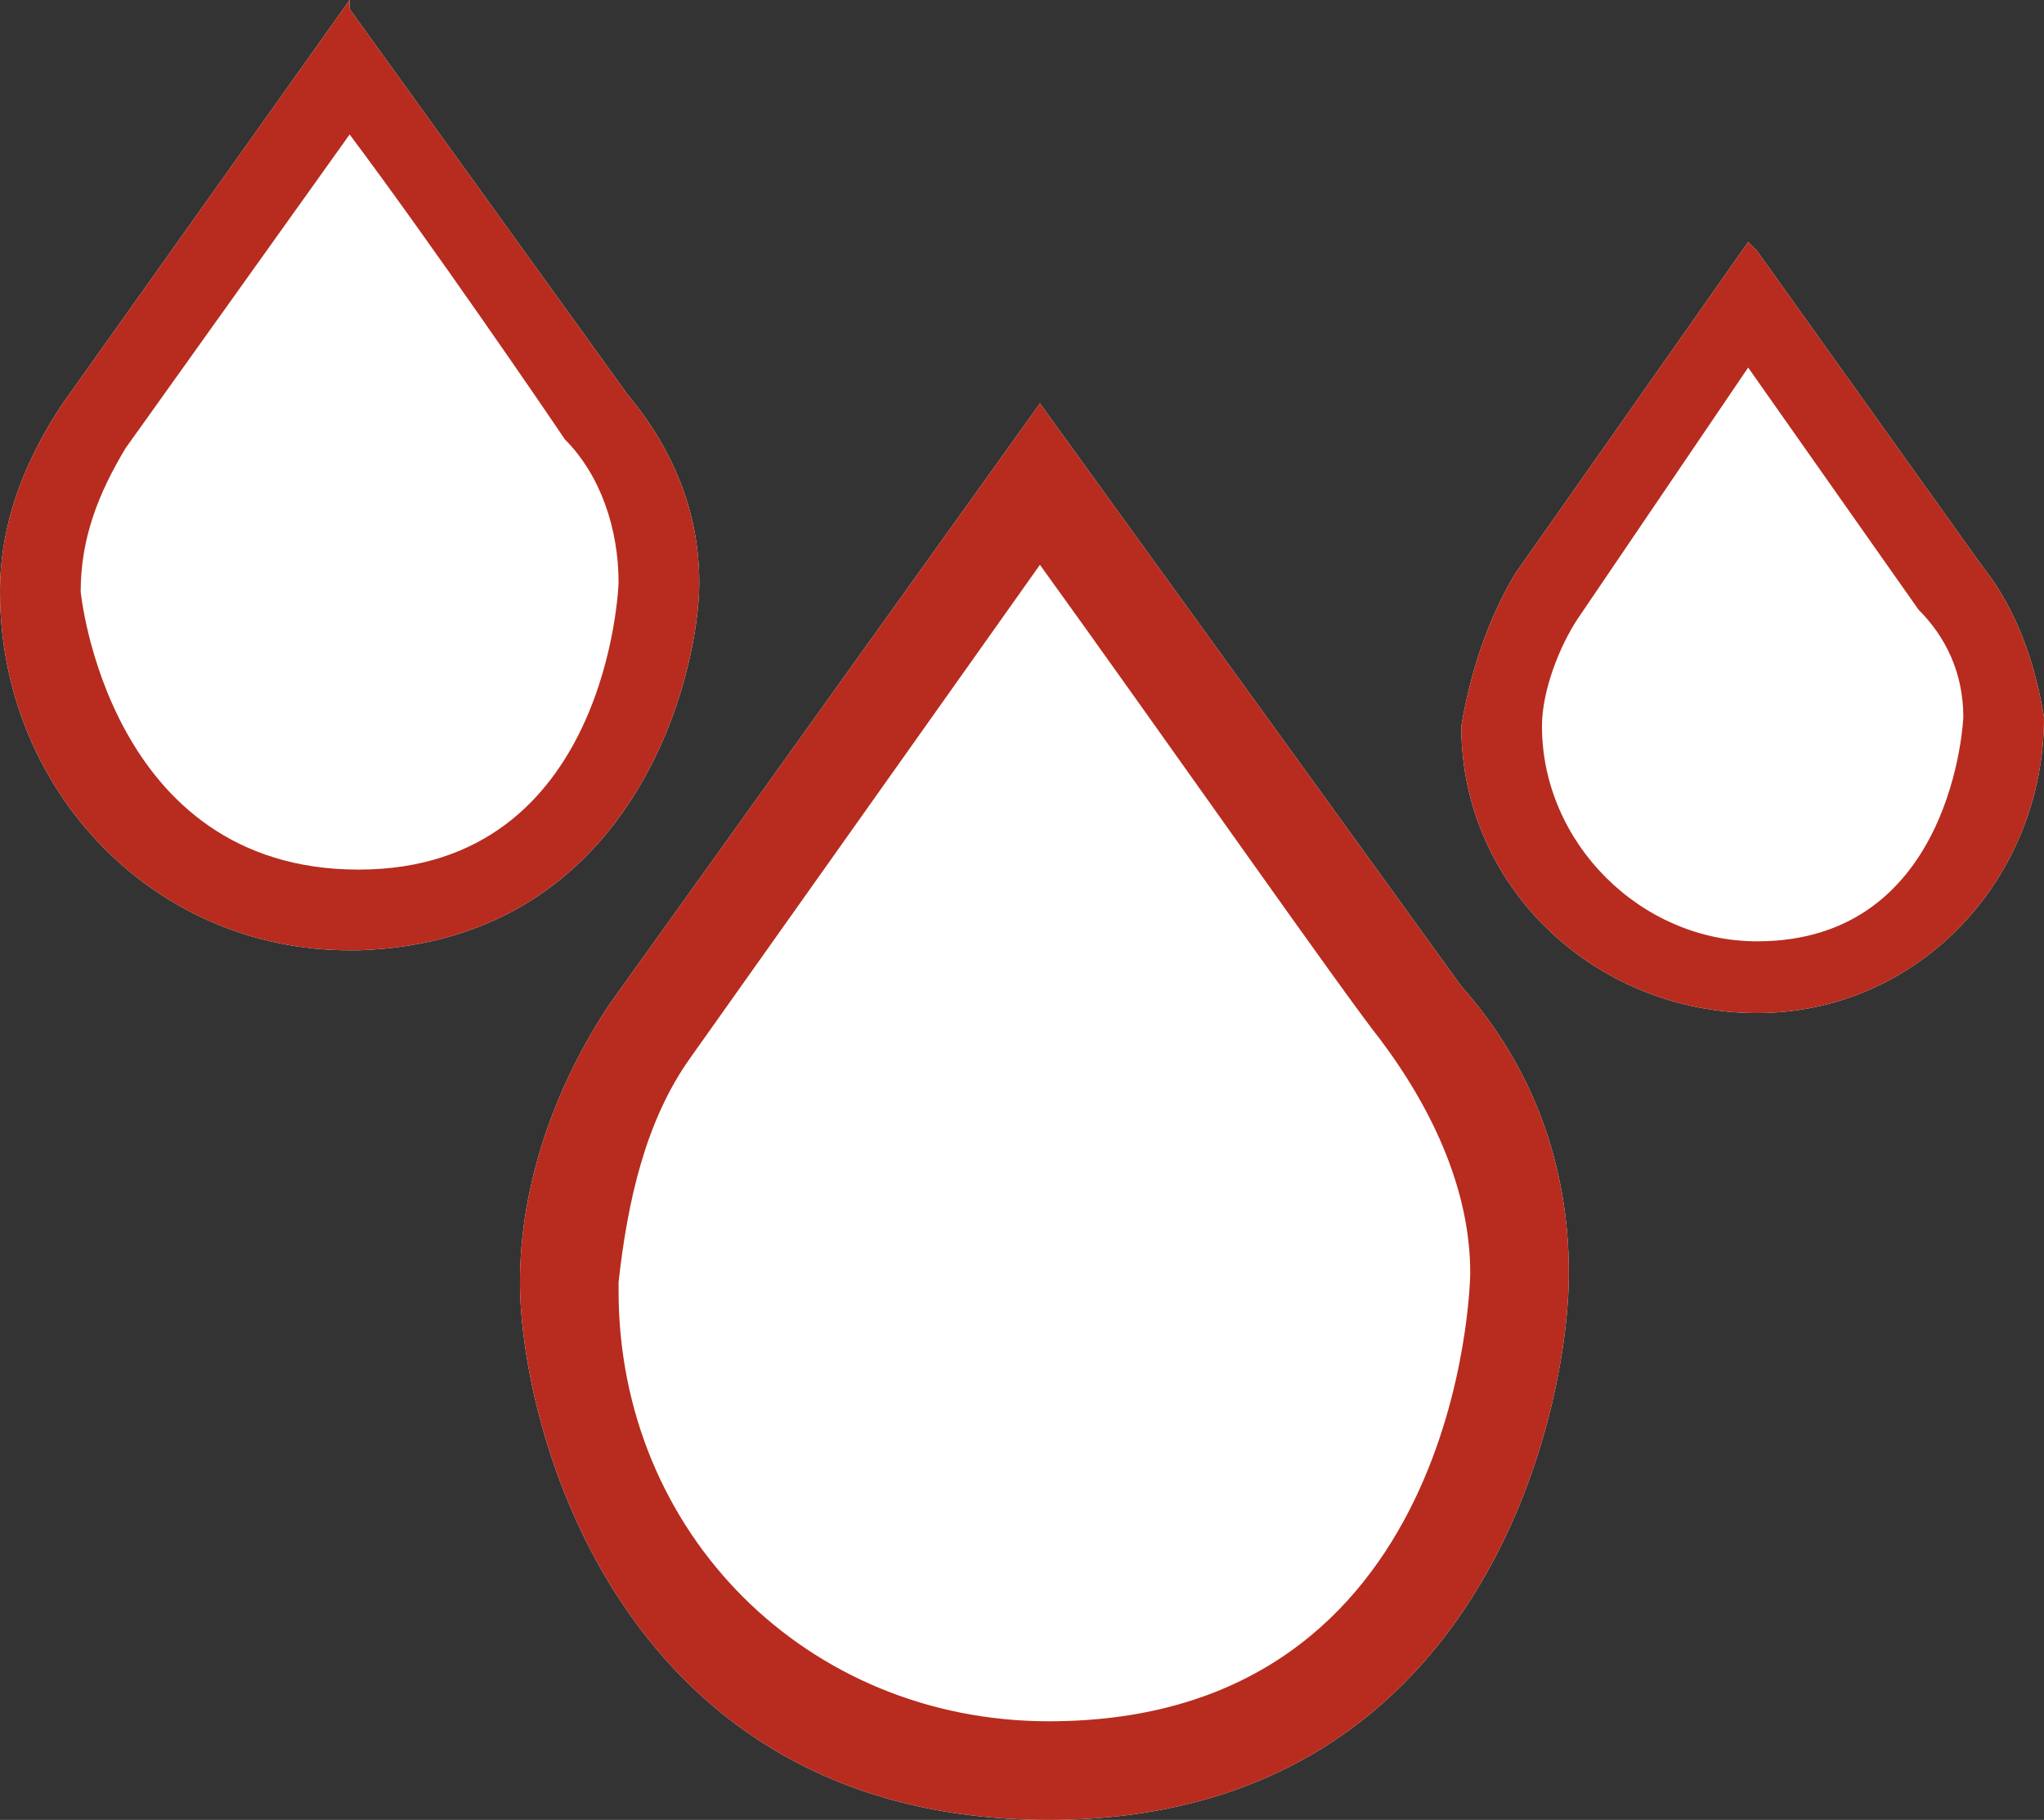
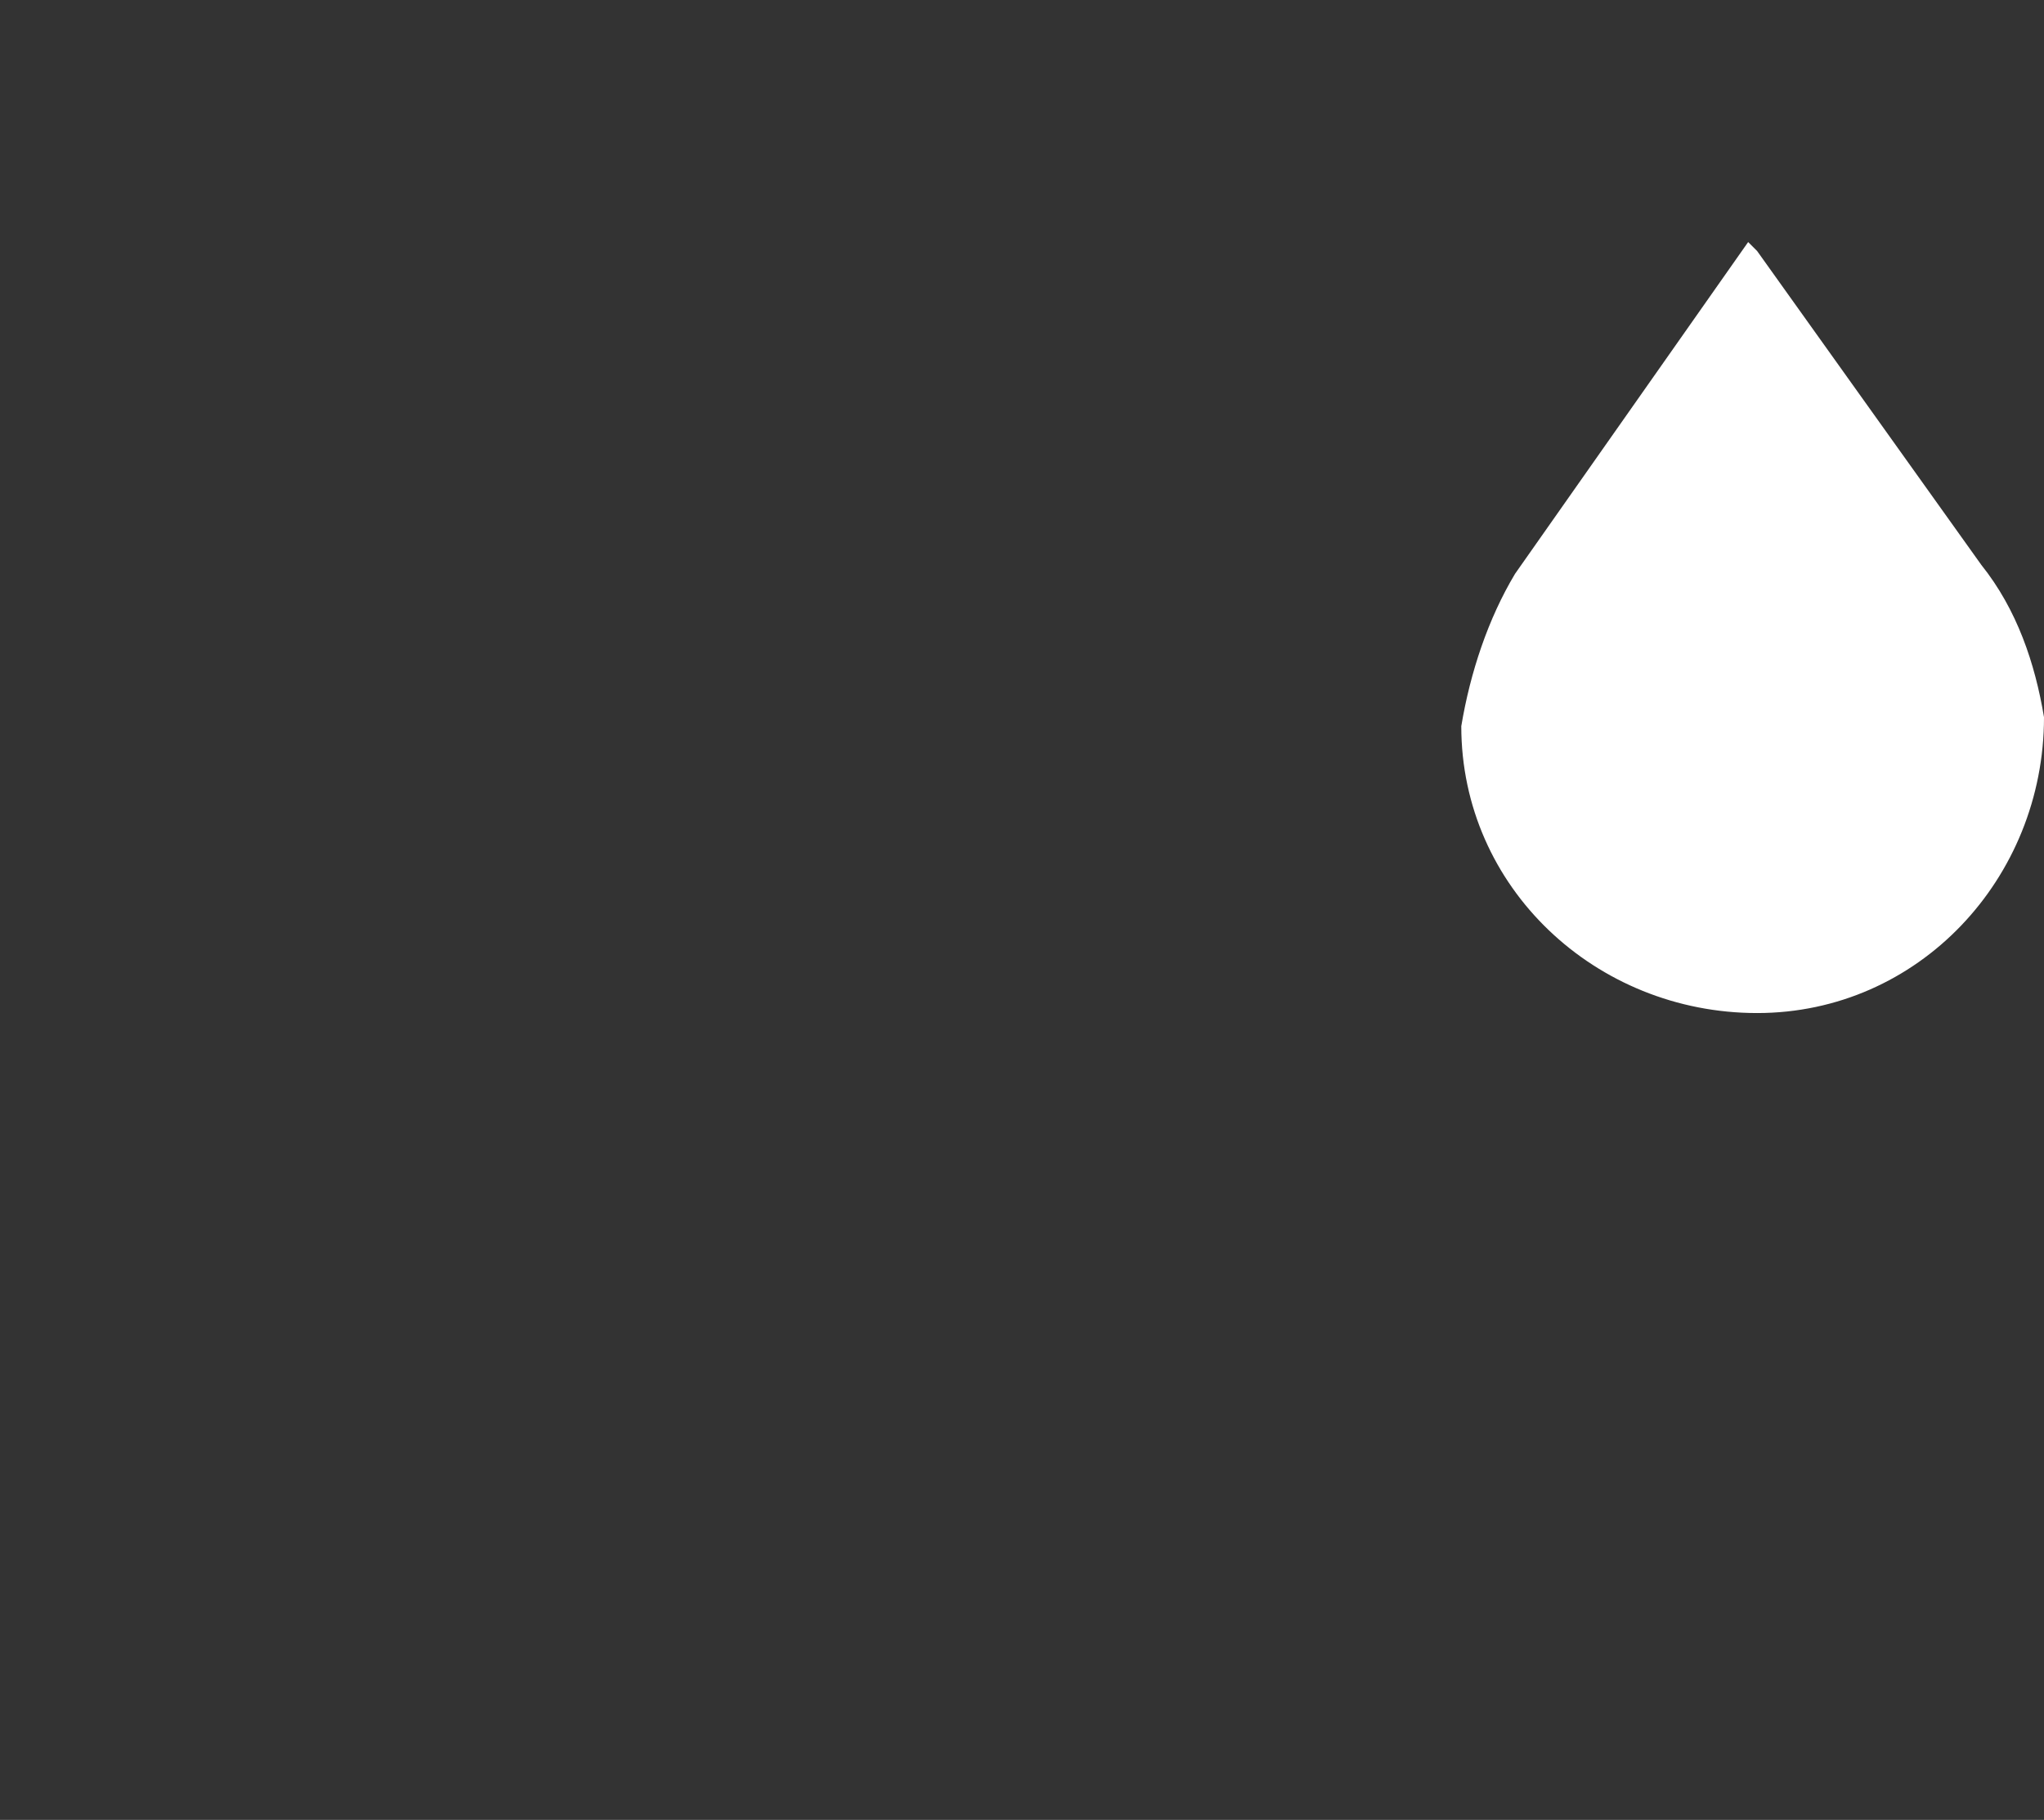
<svg xmlns="http://www.w3.org/2000/svg" version="1.1" id="Capa_1" x="0px" y="0px" viewBox="0 0 22.8 20.3" style="enable-background:new 0 0 22.8 20.3;" xml:space="preserve">
  <rect x="0" y="0" width="22.8" height="20.3" fill="#333333" stroke="none" />
  <style type="text/css">
	.st0{fill:#FFFFFF;}
	.st1{fill:#B72C1E;}
</style>
-   <path class="st0" d="M7.8,6.5C7.8,5.7,7.5,5,7,4.4L3.9,0.1V0L0.7,4.5C0.3,5.1,0,5.8,0,6.6c0,2.2,1.7,4,3.9,4H4  C7.1,10.5,7.8,7.5,7.8,6.5z" />
-   <path class="st0" d="M11.6,4.5L11.6,4.5l-4.8,6.7c-0.6,0.9-1,2-1,3.1c0,1.6,1.1,6,5.9,6s5.8-4.5,5.8-6.1c0-1.2-0.4-2.3-1.2-3.2  L11.6,4.5z" />
  <path class="st0" d="M22.1,6.3l-2.5-3.5l-0.1-0.1l-2.6,3.7c-0.3,0.5-0.5,1.1-0.6,1.7c0,1.8,1.5,3.2,3.3,3.2s3.2-1.5,3.2-3.3  C22.7,7.4,22.5,6.8,22.1,6.3z" />
  <title>Recurso 1</title>
  <g id="Capa_2_1_">
    <g id="Capa_1-2">
-       <path class="st1" d="M11.6,4.5L11.6,4.5l-4.8,6.7c-0.6,0.9-1,2-1,3.1c0,1.6,1.1,6,5.9,6s5.8-4.5,5.8-6.1c0-1.2-0.4-2.3-1.2-3.2    L11.6,4.5z M16.4,14.2c0,0.1-0.1,5-4.7,5c-2.7,0-4.8-2.1-4.8-4.8v-0.1c0.1-0.9,0.3-1.8,0.8-2.5l3.9-5.5c1.3,1.8,3.4,4.8,3.8,5.3    C16,12.4,16.4,13.3,16.4,14.2z" />
-       <path class="st1" d="M7.8,6.5C7.8,5.7,7.5,5,7,4.4L3.9,0.1V0L0.7,4.5C0.3,5.1,0,5.8,0,6.6c0,2.2,1.7,4,3.9,4H4    C7.1,10.5,7.8,7.5,7.8,6.5z M6.9,6.5c0,0-0.1,3.2-2.9,3.2S0.9,6.6,0.9,6.6C0.9,6,1.1,5.5,1.4,5l2.5-3.5c0.9,1.2,2.2,3.1,2.4,3.4    C6.7,5.3,6.9,5.9,6.9,6.5z" />
-       <path class="st1" d="M22.1,6.3l-2.5-3.5l-0.1-0.1l-2.6,3.7c-0.3,0.5-0.5,1.1-0.6,1.7c0,1.8,1.5,3.2,3.3,3.2s3.2-1.5,3.2-3.3    C22.7,7.4,22.5,6.8,22.1,6.3z M21.9,8c0,0-0.1,2.5-2.3,2.5c-1.3,0-2.4-1.1-2.4-2.4c0-0.4,0.2-0.9,0.4-1.2l1.9-2.8l1.9,2.7    C21.7,7.1,21.9,7.5,21.9,8z" />
-     </g>
+       </g>
  </g>
</svg>